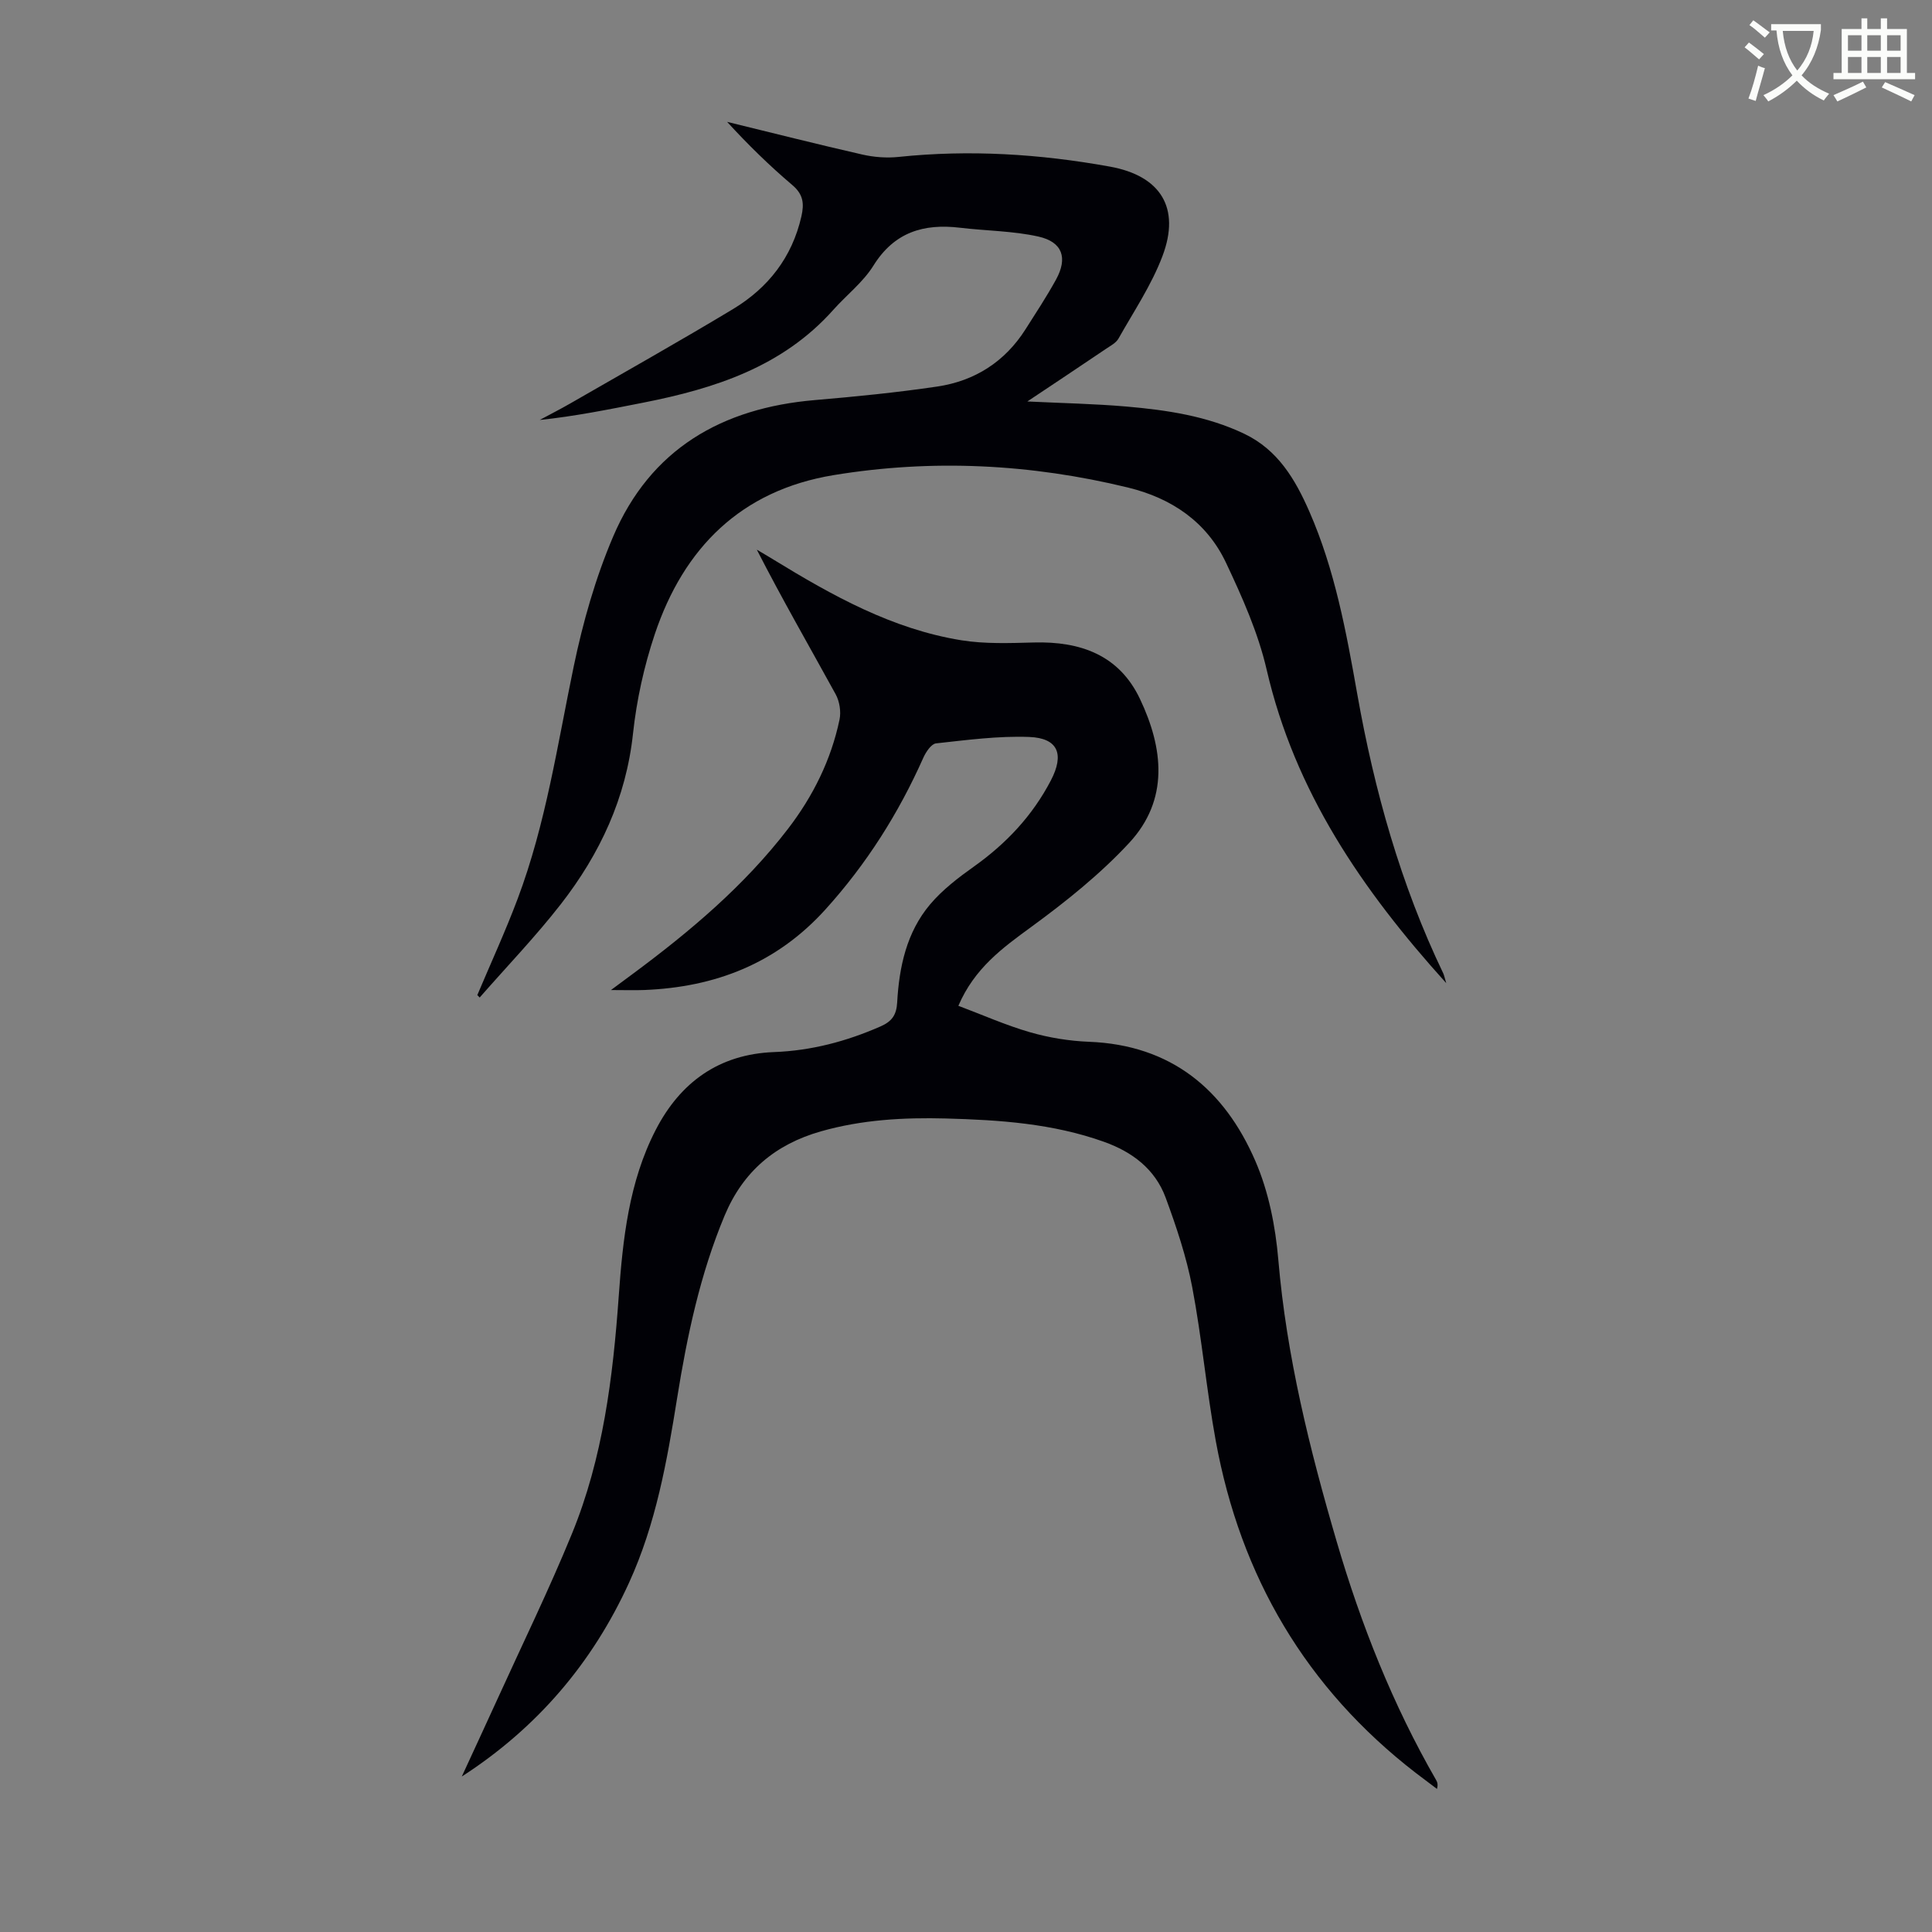
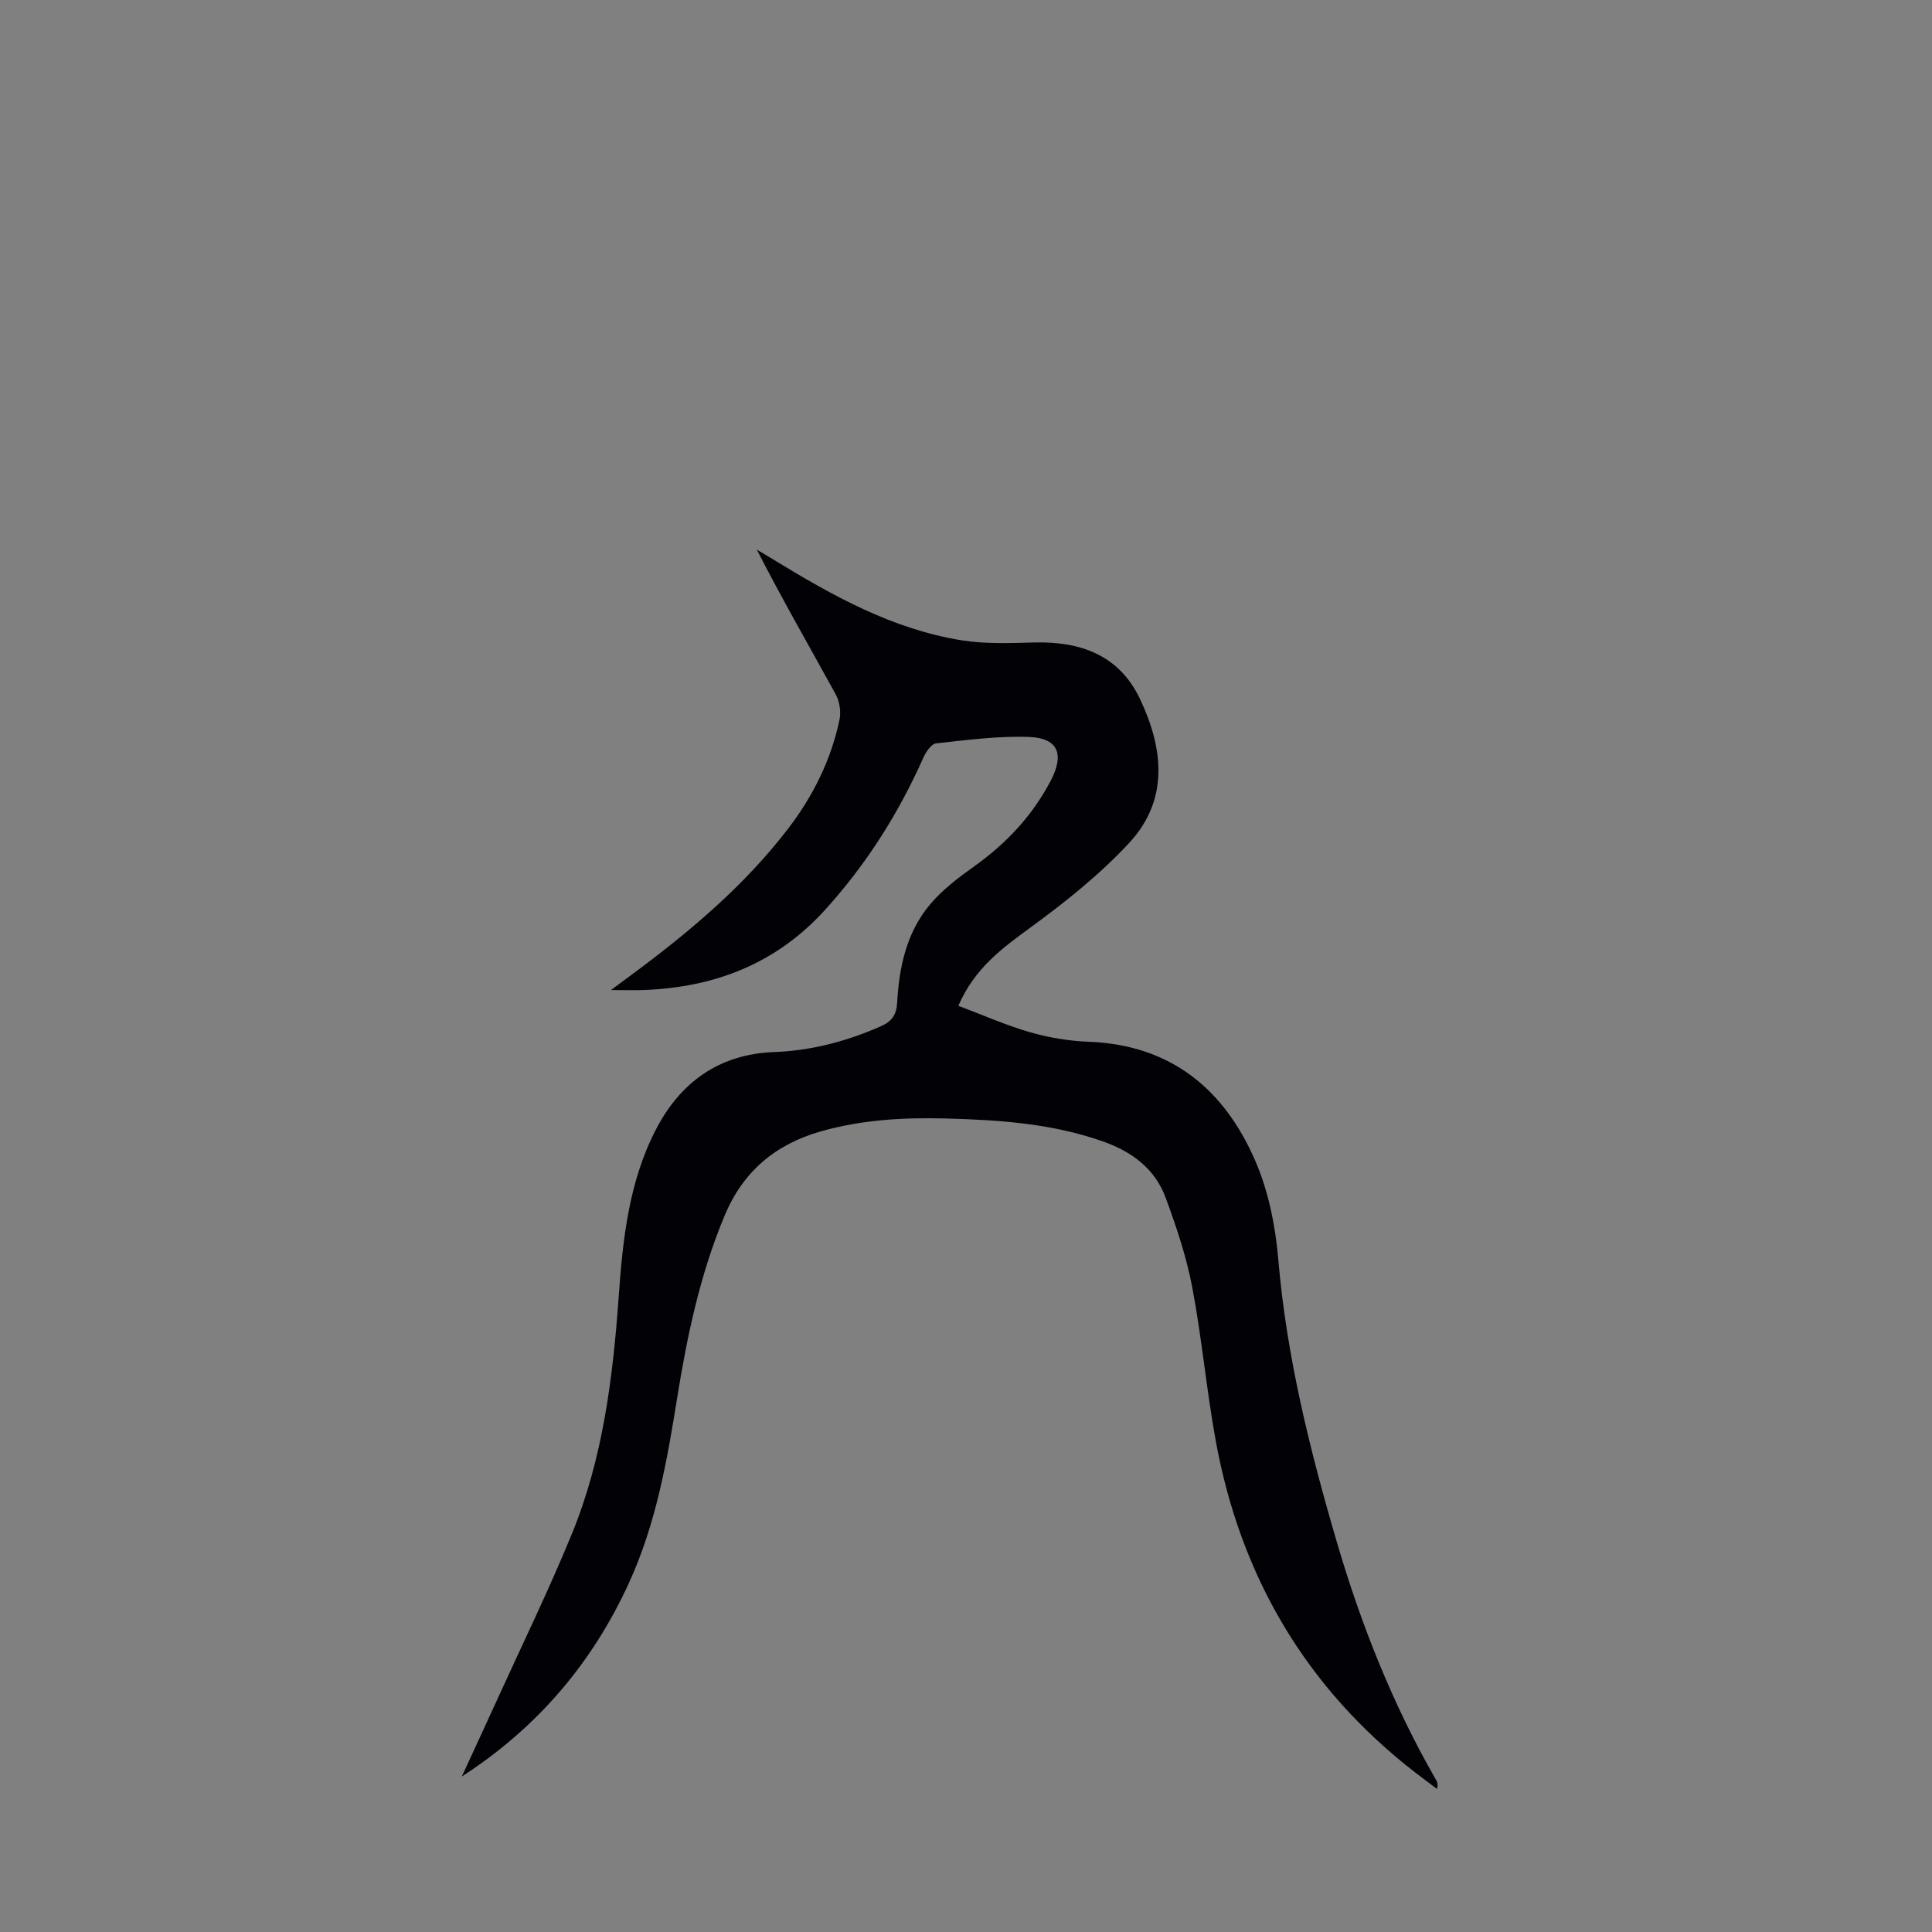
<svg xmlns="http://www.w3.org/2000/svg" enable-background="new 0 0 400 400" viewBox="0 0 400 400">
  <rect x="0" y="0" width="400" height="400" fill="#808080" stroke="none" />
-   <path d="m362.1 8.8c1.1.8 2.1 1.6 3.1 2.4l-1 1.1c-1.3-1.1-2.3-2-3-2.5zm1.9 4.8c.5.2.9.4 1.4.5-.6 2.3-1.3 4.5-1.9 6.8l-1.5-.5c.8-2.1 1.4-4.3 2-6.8zm-1-9.4c1.3.9 2.4 1.8 3.4 2.5l-1 1.1c-1.4-1.2-2.4-2.1-3.2-2.6zm3.7 2.2v-1.4h10.3v1.2c-.5 3.6-1.8 6.8-4 9.4 1.5 1.6 3.4 2.8 5.7 3.8-.3.4-.7.8-1.1 1.4-2.3-1.1-4.1-2.5-5.6-4.1-1.6 1.6-3.6 3.1-5.9 4.3-.3-.5-.7-.9-1-1.3 2.4-1.1 4.4-2.5 6-4.1-1.9-2.5-3-5.6-3.3-9.3h-1.1zm8.8 0h-6.4c.3 3.3 1.3 6 3 8.2 2-2.3 3.1-5.1 3.4-8.2z" fill="#fbfcfa" />
-   <path d="m385.3 3.8h1.3v2.2h2.8v-2.2h1.3v2.2h4.1v9.1h1.7v1.3h-16.9v-1.3h1.7v-9.1h4.1v-2.2zm.4 13.1.7 1.2c-1.8.9-3.8 1.9-6 2.9-.2-.4-.5-.8-.8-1.3 2.3-1 4.3-1.9 6.1-2.8zm-3.1-6.4h2.8v-3.2h-2.8zm0 4.6h2.8v-3.3h-2.8zm4-4.6h2.8v-3.2h-2.8zm0 4.6h2.8v-3.3h-2.8zm3.7 1.9c2.1.9 4.1 1.8 6.1 2.7l-.7 1.3c-2.2-1.1-4.2-2-6.1-2.9zm3.2-9.7h-2.8v3.2h2.8zm-2.8 7.8h2.8v-3.3h-2.8z" fill="#fbfcfa" />
  <g fill="#010106">
    <path d="m95.61 367.81c2.46-5.34 4.94-10.68 7.38-16.03 5.18-11.39 10.68-22.65 15.42-34.23 6.43-15.69 8.49-32.35 9.69-49.15.84-11.84 2.1-23.7 7.66-34.47 5.08-9.85 13.1-15.68 24.5-16.11 7.71-.29 14.97-2.21 22.02-5.3 2.42-1.06 3.32-2.4 3.47-4.97.41-7.37 1.95-14.54 6.82-20.31 2.55-3.02 5.82-5.52 9.07-7.83 6.69-4.76 12.12-10.52 15.93-17.83 2.82-5.4 1.53-8.77-4.48-9-6.41-.24-12.89.63-19.3 1.33-.98.11-2.09 1.78-2.62 2.96-5.13 11.53-11.76 22.01-20.27 31.42-10.12 11.19-22.79 16.09-37.49 16.68-1.97.08-3.95.01-6.92.01 1.98-1.47 3.19-2.37 4.4-3.26 11.91-8.82 23.2-18.31 32.28-30.15 5.16-6.73 8.89-14.23 10.64-22.56.35-1.64.02-3.78-.79-5.26-5.43-9.89-11.07-19.67-16.33-29.95 1.16.69 2.32 1.36 3.47 2.07 12.15 7.44 24.58 14.38 38.87 16.69 4.91.79 10.02.59 15.03.46 9.61-.26 17.64 2.58 21.96 11.69 4.85 10.22 6.06 20.86-2.23 29.8-6.03 6.5-13.11 12.16-20.29 17.41-5.96 4.35-11.74 8.54-15.08 16.32 4.96 1.86 9.8 4.02 14.85 5.48 3.94 1.13 8.11 1.81 12.21 1.97 16.99.66 28.02 9.87 34.43 24.69 2.74 6.32 4.16 13.5 4.75 20.42 1.7 19.97 6.48 39.23 12.08 58.34 5.04 17.21 11.62 33.81 20.59 49.39.25.44.43.93.18 1.85-1.46-1.1-2.92-2.19-4.37-3.3-22.73-17.55-36.3-40.67-41.43-68.76-1.93-10.55-2.87-21.28-4.87-31.81-1.2-6.31-3.28-12.51-5.51-18.56-2.18-5.89-6.88-9.45-12.76-11.55-10.59-3.79-21.62-4.53-32.7-4.83-8.74-.23-17.42.24-25.93 2.67-9.43 2.69-16.08 8.28-19.91 17.42-5.09 12.17-7.78 24.95-9.85 37.87-2.09 13.05-4.39 26-9.94 38.15-7.61 16.67-19.07 30.08-34.63 40.13z" />
-     <path d="m98.82 206.03c2.8-6.64 5.82-13.2 8.35-19.93 5.86-15.57 8.25-31.97 11.62-48.16 1.9-9.13 4.5-18.28 8.15-26.84 7.73-18.14 22.53-26.64 41.79-28.27 8.46-.72 16.92-1.56 25.31-2.8 7.76-1.15 14-5.11 18.28-11.85 2.16-3.4 4.37-6.76 6.31-10.28 2.47-4.48 1.37-7.8-3.63-8.92-5.28-1.18-10.82-1.18-16.24-1.83-7.55-.9-13.62.92-17.93 7.85-2.15 3.45-5.58 6.09-8.33 9.18-10.5 11.77-24.53 16.27-39.34 19.19-7.07 1.39-14.13 2.82-21.42 3.58 2.13-1.15 4.3-2.25 6.4-3.46 11.23-6.47 22.54-12.82 33.64-19.51 7.25-4.38 12.21-10.69 14.14-19.18.6-2.64.4-4.55-1.86-6.47-4.75-4.03-9.21-8.39-13.52-13.1 9.3 2.27 18.59 4.62 27.92 6.75 2.44.56 5.08.77 7.56.51 14.7-1.54 29.27-.62 43.75 2 10.54 1.9 14.68 8.54 10.91 18.52-2.26 5.99-5.94 11.46-9.11 17.09-.51.9-1.64 1.48-2.55 2.1-5.25 3.55-10.53 7.06-16.32 10.92 7.28.35 13.92.48 20.53 1.05 8.36.73 16.64 1.95 24.36 5.63 6.98 3.32 10.57 9.44 13.48 16.07 5.3 12.08 7.66 24.97 9.94 37.85 3.55 20.01 8.99 39.42 17.8 57.8.17.36.24.77.62 2.03-17.53-19.4-31.36-39.74-37.18-64.89-1.76-7.63-5.05-15.01-8.41-22.13-4-8.48-11.28-13.4-20.34-15.6-20.13-4.89-40.47-5.92-60.91-2.56-19.14 3.15-31.02 15.03-37.02 32.92-2.22 6.62-3.76 13.62-4.51 20.56-1.43 13.39-6.86 24.95-14.94 35.34-5.24 6.73-11.19 12.91-16.81 19.34-.15-.18-.32-.34-.49-.5z" />
  </g>
</svg>